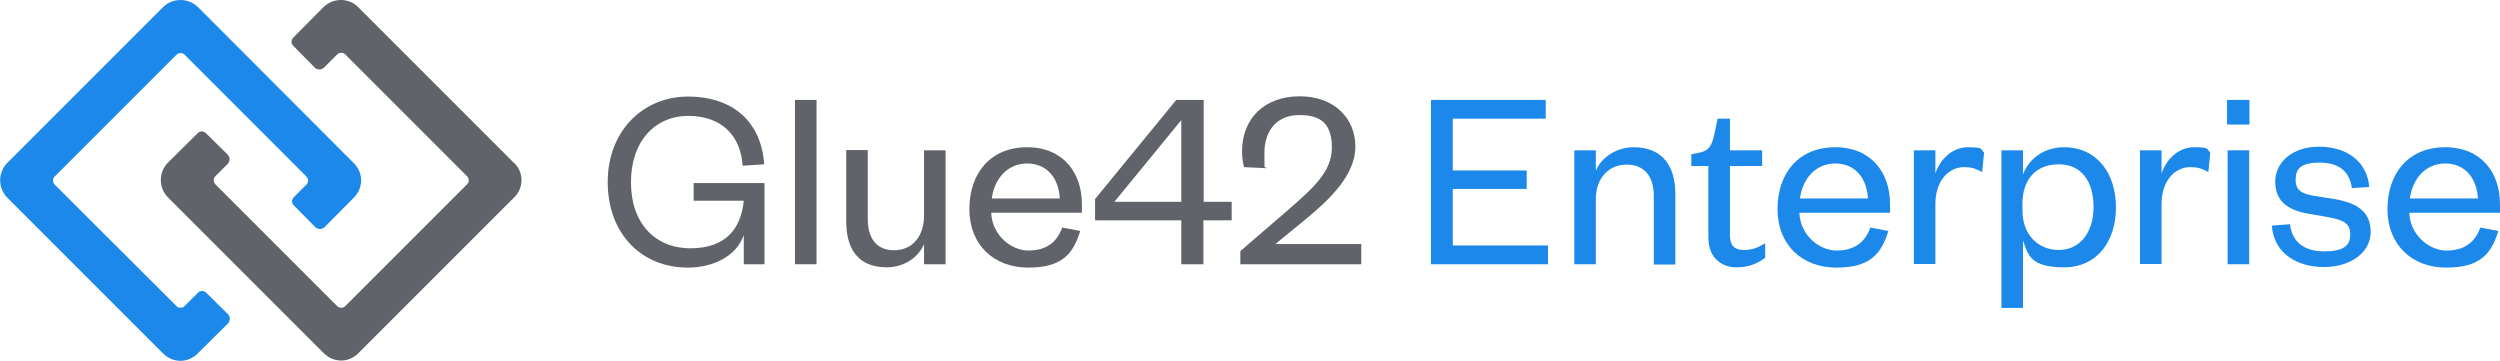
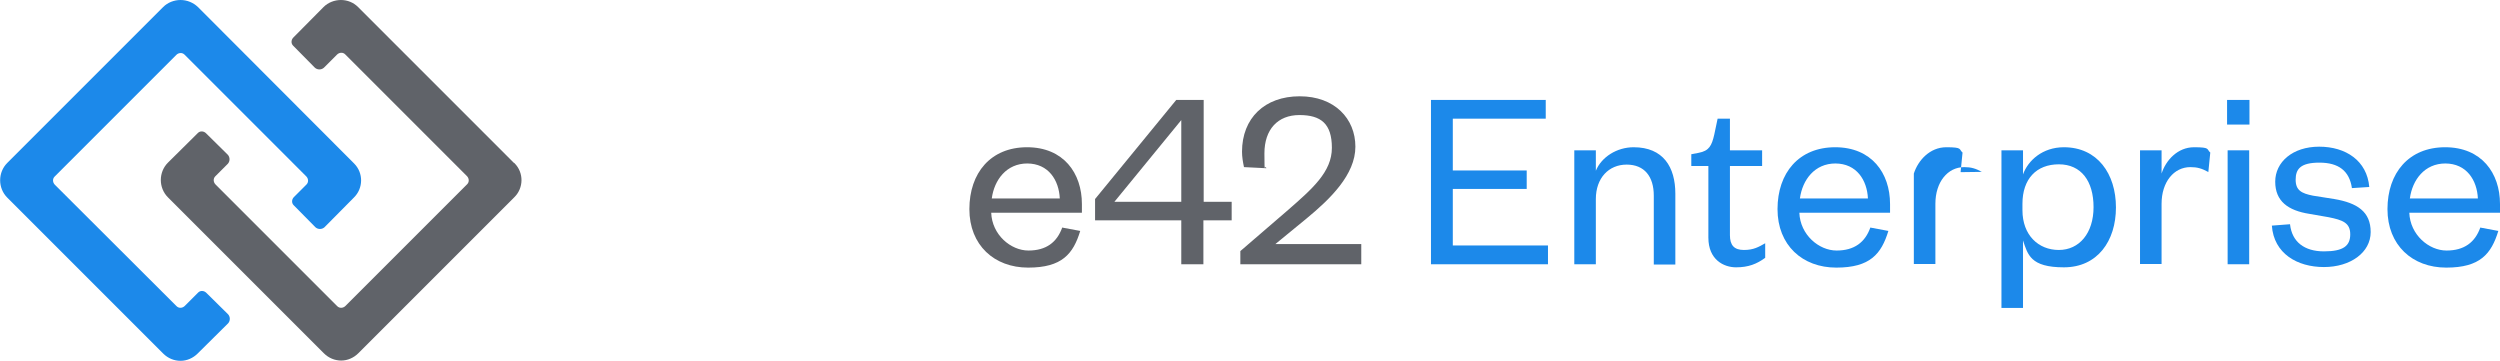
<svg xmlns="http://www.w3.org/2000/svg" viewBox="0 0 893.1 129">
  <defs>
    <style>.d{fill:#1c89ea;}.e{fill:#606369;}</style>
  </defs>
  <g id="a" />
  <g id="b">
    <g id="c">
      <g>
        <path class="e" d="M183.6,58.2L127.9,2.5C126.3,.9,124.1,0,121.8,0c-2.3,0-4.6,.9-6.2,2.5l-10.8,10.9c-.8,.8-.9,2.1-.1,2.9,0,0,0,0,.1,.1l7.7,7.8c.9,.8,2.3,.8,3.2,0l4.7-4.7c.8-.8,2.1-.9,2.9-.1,0,0,0,0,.1,.1l43.4,43.4c.8,.8,.9,2.1,.1,2.9,0,0,0,0-.1,.1l-43.4,43.4c-.8,.8-2.1,.9-2.9,.1,0,0,0,0-.1-.1l-43.4-43.4c-.8-.8-.9-2.1-.1-2.9,0,0,0,0,.1-.1l4.4-4.4c.8-.9,.8-2.3,0-3.2l-7.8-7.7c-.8-.8-2.1-.9-2.9-.1,0,0,0,0-.1,.1l-10.6,10.5c-3.4,3.4-3.4,9,0,12.4l55.7,55.7c1.7,1.7,3.9,2.6,6.2,2.6,2.3,0,4.5-1,6.1-2.6l55.7-55.7c3.4-3.3,3.5-8.8,.1-12.2,0,0,0,0-.1-.1Z" />
        <path class="d" d="M2.6,70.6l55.7,55.7c1.7,1.7,3.9,2.6,6.2,2.6,2.3,0,4.5-1,6.1-2.6l10.9-10.8c.8-.9,.8-2.3,0-3.2l-7.8-7.7c-.8-.8-2.1-.9-2.9-.1,0,0,0,0-.1,.1l-4.7,4.7c-.8,.8-2.1,.9-2.9,.1,0,0,0,0-.1-.1L19.6,66c-.8-.8-.9-2.1-.1-2.9,0,0,0,0,.1-.1L63,19.6c.8-.8,2.1-.9,2.9-.1,0,0,0,0,.1,.1l43.4,43.4c.8,.8,.9,2.1,.1,2.9,0,0,0,0-.1,.1l-4.4,4.4c-.8,.8-.9,2.1-.1,2.9,0,0,0,0,.1,.1l7.7,7.8c.9,.8,2.3,.8,3.2,0l10.5-10.6c3.4-3.3,3.5-8.8,.1-12.2,0,0,0,0-.1-.1L70.7,2.5C69,.9,66.8,0,64.5,0c-2.3,0-4.6,.9-6.2,2.5L2.6,58.2c-3.4,3.4-3.4,9,0,12.4Z" />
-         <path class="e" d="M217.1,65c0-18.1,12.5-30.5,28.7-30.5s26.2,9.2,27.2,24.2l-7.7,.5c-.7-10.7-7.5-17.8-19.4-17.8s-20.5,9.1-20.5,23.7,8.6,23.6,21.2,23.6,18.1-6.9,19.1-17h-17.9v-6.3h25.3v29h-7.4v-10.4c-2.6,7.5-10.9,11.6-20,11.6-16.6,0-28.6-12.2-28.6-30.5Z" />
-         <path class="e" d="M291.7,35.7v58.7h-7.7V35.7h7.7Z" />
-         <path class="e" d="M330.1,53.7h7.7v40.7h-7.7v-7.2c-2,4.8-7.2,8.3-13.3,8.3-10.6,0-14.5-7-14.5-16.5v-25.4h7.7v24.6c0,6.8,3,11.2,9.4,11.2s10.7-4.8,10.7-12.4v-23.4Z" />
        <path class="e" d="M429.9,72.1h10.1v6.6h-10.1v15.7h-7.9v-15.7h-30.8v-7.6l29-35.4h9.8v36.4Zm-31.8,0h23.9v-29.2l-23.9,29.2Z" />
        <path class="e" d="M486.3,87.4v7h-43.2v-4.7l16.6-14.3c9.2-8,16.1-14,16.1-22.6s-3.9-11.7-11.6-11.7-12.5,5.1-12.5,13.7,.2,3.5,.7,5.3l-8-.4c-.4-1.9-.7-3.7-.7-5.5,0-12,8.1-19.8,20.6-19.8s19.9,8,19.9,18-9,18.7-17.5,25.7l-11.1,9.1h30.7Z" />
        <path class="d" d="M553,94.4h-41.8V35.7h41v6.7h-33.2v18.5h26.4v6.6h-26.4v20.2h34v6.7Z" />
        <path class="d" d="M570.1,94.4h-7.7V53.7h7.7v7.3c2-4.9,7.5-8.4,13.5-8.4,10.6,0,14.9,7.1,14.9,16.6v25.3h-7.7v-24.6c0-6.8-3.3-11.1-9.7-11.1s-11,4.8-11,12.3v23.4Z" />
        <path class="d" d="M610.4,59.3h-6.2v-4.2l2.6-.5c3.8-.7,4.7-2.6,5.6-6.5l1.2-5.7h4.4v11.3h11.5v5.6h-11.5v24.7c0,3.6,1.5,5.3,5,5.3s5.3-1.1,7.6-2.4v5.2c-3,2.2-6,3.4-10.4,3.4s-9.9-2.7-9.9-10.6v-25.6Z" />
-         <path class="d" d="M708,61.4c-2.2-1.2-3.8-1.7-6.3-1.7-5.9,0-10.3,5.3-10.3,13.1v21.5h-7.7V53.7h7.7v8.3c1.5-4.7,5.7-9.4,11.6-9.4s4.4,.7,5.8,1.9l-.7,7Z" />
+         <path class="d" d="M708,61.4c-2.2-1.2-3.8-1.7-6.3-1.7-5.9,0-10.3,5.3-10.3,13.1v21.5h-7.7V53.7v8.3c1.5-4.7,5.7-9.4,11.6-9.4s4.4,.7,5.8,1.9l-.7,7Z" />
        <path class="d" d="M722.7,110h-7.7V53.7h7.7v8.6c1.8-5,7-9.7,14.6-9.7,12,0,18.6,9.5,18.6,21.5s-6.6,21.4-18.6,21.4-12.9-4.6-14.6-9.6v24.1Zm-.2-34.9c0,8.9,5.7,14.2,13,14.2s12.4-6,12.4-15.3-4.4-15.3-12.4-15.3-13,5.2-13,14.1v2.3Z" />
        <path class="d" d="M788.8,61.4c-2.2-1.2-3.8-1.7-6.3-1.7-5.9,0-10.3,5.3-10.3,13.1v21.5h-7.7V53.7h7.7v8.3c1.5-4.7,5.7-9.4,11.6-9.4s4.4,.7,5.8,1.9l-.7,7Z" />
        <path class="d" d="M795.6,35.7h8v8.8h-8v-8.8Zm7.9,18v40.7h-7.7V53.7h7.7Z" />
        <path class="d" d="M818.1,80.2c.7,6.2,5.1,9.6,12.1,9.6s9.4-2,9.4-6.1-2.7-5.1-7.7-6.1l-6.9-1.2c-7.6-1.2-12.2-4.5-12.2-11.5s6.2-12.5,15.7-12.5,17.1,5,17.9,14.4l-6.2,.4c-.9-6.2-4.8-9.1-11.6-9.1s-8.5,2.3-8.5,6.1,2.1,4.9,6.2,5.7l7.6,1.2c8.2,1.4,13,4.5,13,11.8s-7.2,12.5-16.7,12.5-17.9-4.8-18.6-14.8l6.5-.5Z" />
        <path class="e" d="M379.5,81.2c-1.9,5.4-5.8,8.3-12.1,8.3s-13-5.6-13.3-13.5h32.4v-3.1c0-11.1-6.6-20.3-19.6-20.3s-20.6,9.2-20.6,22.1,8.9,20.9,21,20.9,16.1-4.9,18.6-13.1l-6.4-1.2Zm-12.6-22.8c7.7,0,11.4,6,11.7,12.5h-24.3c.9-6.7,5.3-12.5,12.7-12.5Z" />
        <path class="d" d="M668.2,81.2c-1.9,5.4-5.8,8.3-12.1,8.3s-13-5.6-13.3-13.5h32.4v-3.1c0-11.1-6.6-20.3-19.6-20.3s-20.6,9.2-20.6,22.1,8.9,20.9,21,20.9,16.1-4.9,18.6-13.1l-6.4-1.2Zm-12.6-22.8c7.7,0,11.4,6,11.7,12.5h-24.3c.9-6.7,5.3-12.5,12.7-12.5Z" />
        <path class="d" d="M886.1,81.2c-1.9,5.4-5.8,8.3-12.1,8.3s-13-5.6-13.3-13.5h32.4v-3.1c0-11.1-6.6-20.3-19.6-20.3s-20.6,9.2-20.6,22.1,8.9,20.9,21,20.9,16.1-4.9,18.6-13.1l-6.4-1.2Zm-12.6-22.8c7.7,0,11.4,6,11.7,12.5h-24.3c.9-6.7,5.3-12.5,12.7-12.5Z" />
      </g>
    </g>
  </g>
</svg>